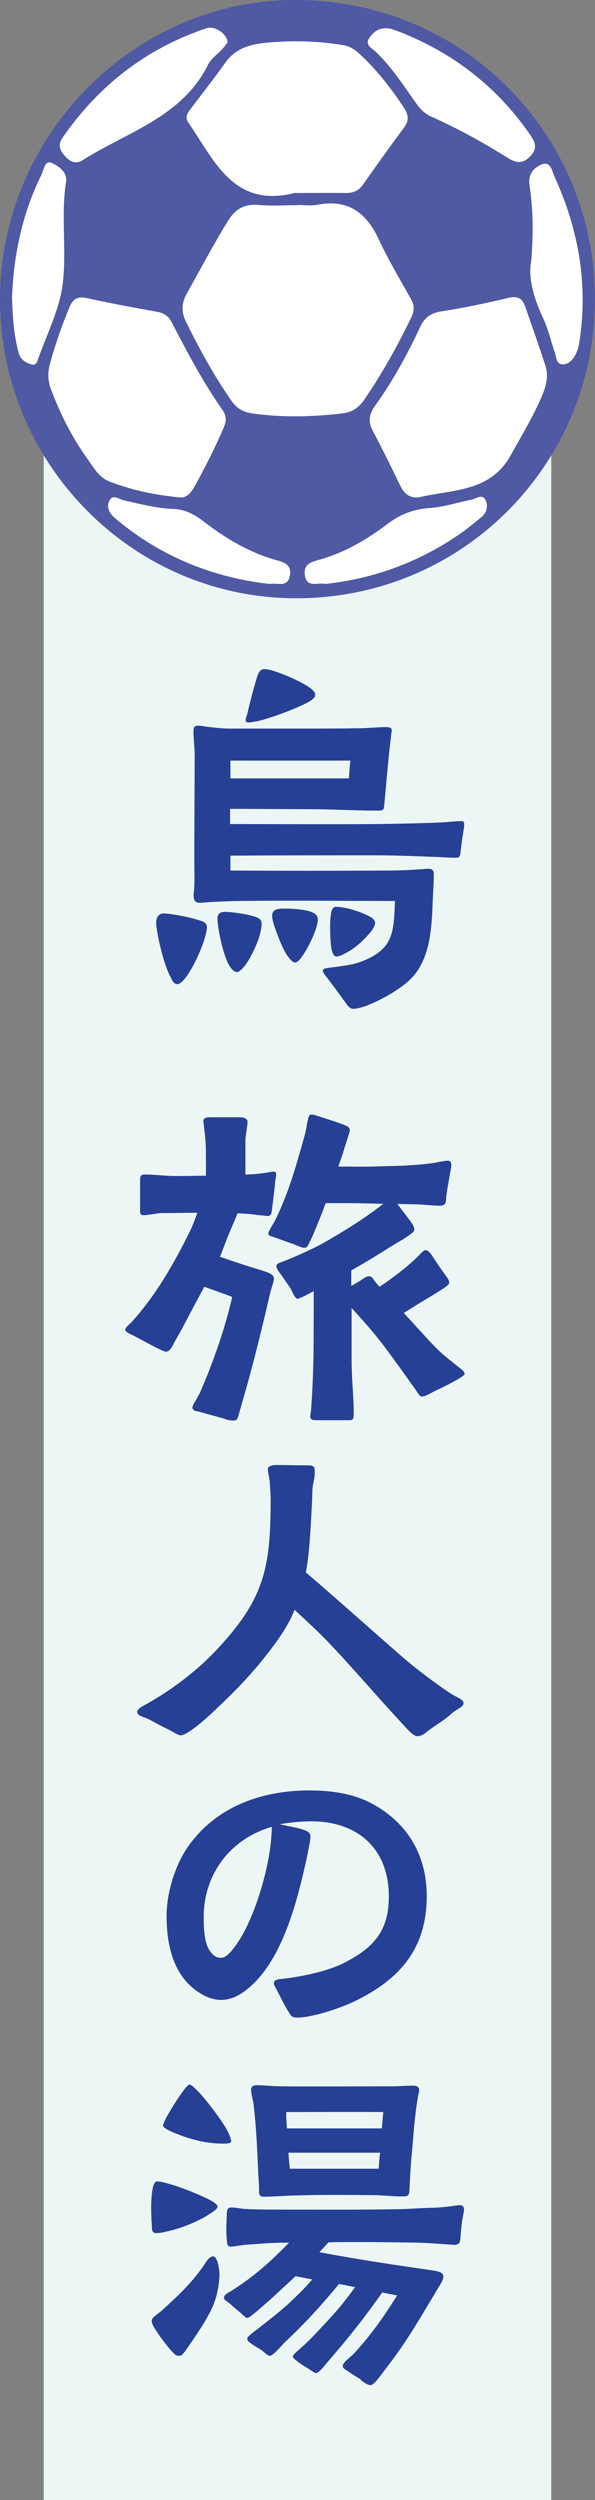
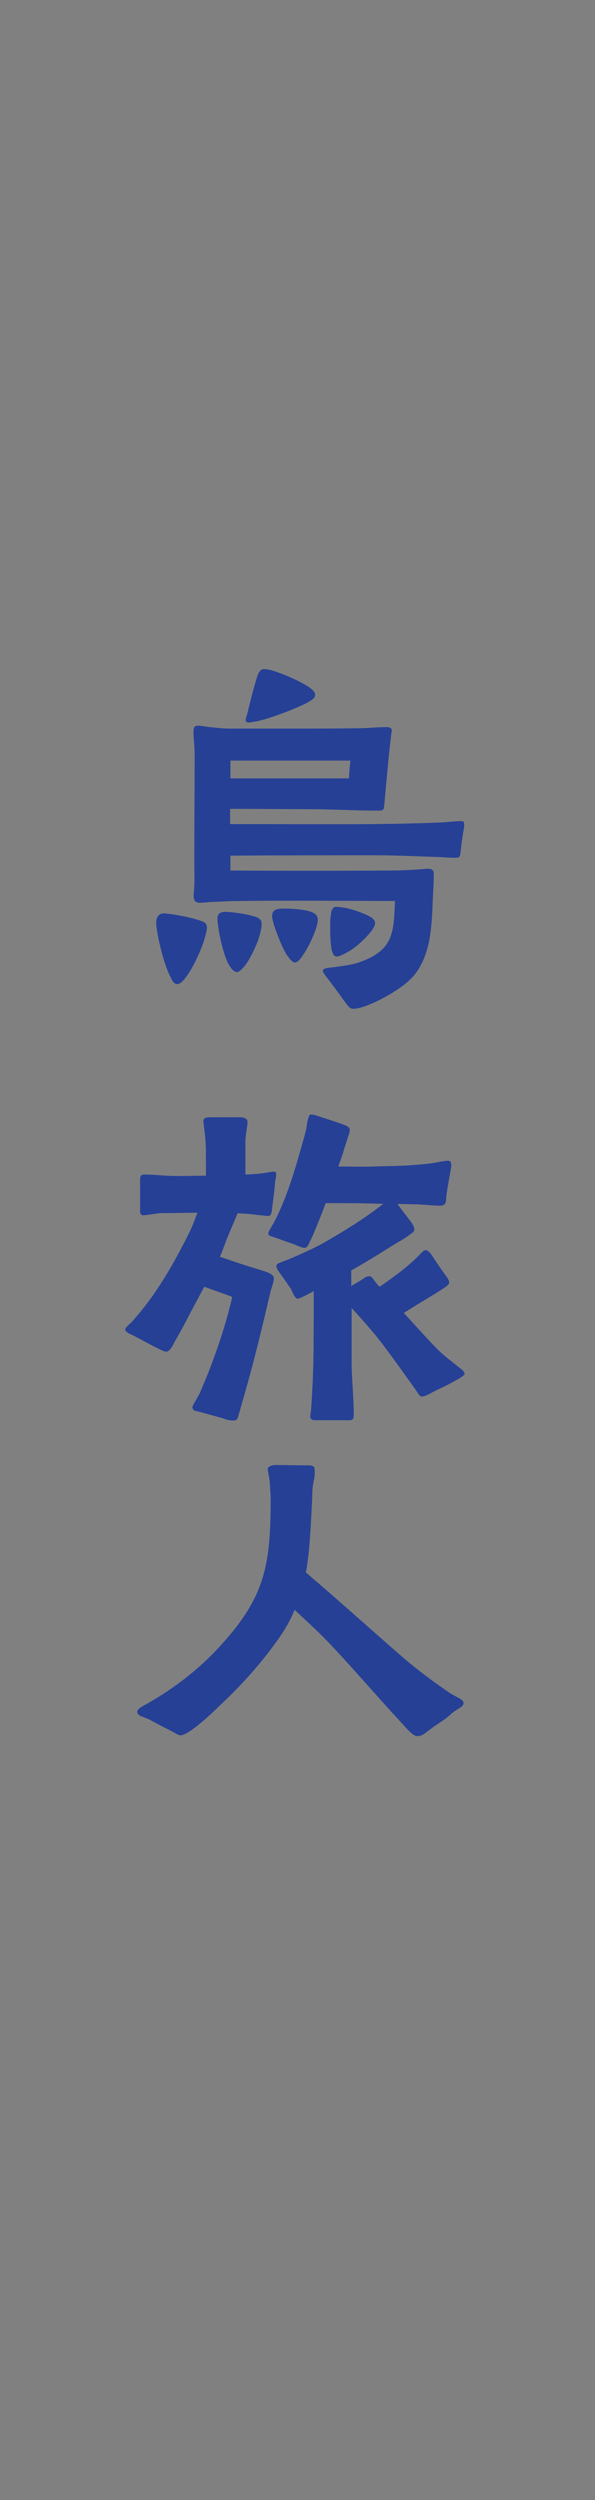
<svg xmlns="http://www.w3.org/2000/svg" id="_レイヤー_2" data-name="レイヤー 2" viewBox="0 0 53.22 223.32">
  <rect x="0" y="0" width="53.22" height="223.32" fill="#808080" stroke="none" />
  <defs>
    <style>
      .cls-1 {
        fill: #ecf6f5;
      }

      .cls-2 {
        fill: #fff;
      }

      .cls-3 {
        fill: #264096;
      }

      .cls-4 {
        fill: #4f59a4;
      }
    </style>
  </defs>
  <g id="_レイヤー_1-2" data-name="レイヤー 1">
    <g>
-       <rect class="cls-1" x="3.91" y="27.03" width="45.4" height="196.29" />
      <g>
-         <circle class="cls-2" cx="26.61" cy="26.72" r="26.15" />
-         <path class="cls-4" d="M53.22,26.69c-.02,14.72-11.7,26.62-26.48,26.75C11.99,53.57.01,41.48,0,26.76-.01,12.08,12.07-.14,26.66,0c15.08.14,26.54,12.24,26.56,26.68ZM26.6,18.33c-1.14,0-2.29.08-3.42-.02-1.3-.12-2.13.34-2.81,1.45-1.3,2.12-2.46,4.31-3.67,6.48-.49.87-.48,1.66-.05,2.53,1.21,2.45,2.52,4.84,4.09,7.08.46.65,1.04.97,1.84,1.08,2.67.38,5.33.31,8.01,0,.87-.1,1.46-.47,1.95-1.17,1.61-2.33,2.98-4.8,4.22-7.35.29-.59.34-1.09.01-1.68-.99-1.77-2.05-3.53-2.9-5.37-1.12-2.4-2.77-3.59-5.49-3.07-.57.11-1.19.02-1.78.02ZM26.63,17.24c1.44,0,2.87-.02,4.31,0,.65.01,1.14-.2,1.52-.74,1.2-1.7,2.4-3.4,3.65-5.06.5-.67.45-1.16,0-1.85-1.1-1.66-2.31-3.22-3.75-4.59-.47-.45-.96-.85-1.63-.96-2.11-.36-4.24-.43-6.37-.27-1.58.12-3.14.34-4.19,1.81-1,1.41-2.08,2.77-3.12,4.15-.27.36-.54.74-.21,1.21,2.33,3.36,4.02,7.68,9.49,6.3.09-.02.2,0,.3,0ZM37.57,44.4c2.94-.68,6.28-.44,8.11-3.73.99-1.78,2.04-3.51,2.83-5.38.35-.84.57-1.72.28-2.61-.58-1.79-1.21-3.56-1.83-5.34-.25-.72-.71-.92-1.5-.73-1.97.47-3.96.89-5.96,1.2-.95.15-1.52.53-1.91,1.38-1.15,2.47-2.46,4.86-4.06,7.08-.52.73-.62,1.39-.19,2.2.85,1.62,1.67,3.26,2.46,4.91.37.78.89,1.16,1.78,1.03ZM16.06,44.42c.42.11.92-.2,1.32-.92.96-1.74,1.86-3.51,2.64-5.33.24-.56.24-1.03-.11-1.53-1.74-2.49-3.16-5.16-4.55-7.85-.27-.52-.66-.82-1.26-.93-2.1-.38-4.2-.76-6.28-1.22-.83-.18-1.26-.02-1.6.79-.69,1.65-1.28,3.33-1.75,5.06-.2.73-.21,1.46.06,2.19.83,2.25,1.9,4.37,3.3,6.32.54.75,1,1.63,1.94,2,1.91.75,3.88,1.19,6.29,1.43ZM20.35,3.83c.03-.75-1.11-1.55-1.83-1.32-5.41,1.79-9.68,5.11-12.92,9.78-.48.7-.22,1.18.26,1.7.46.49.92.7,1.56.3,3.99-2.52,8.88-3.83,11.21-8.55.25-.51.8-.87,1.21-1.31.2-.21.37-.45.5-.61ZM34.88,2.55c-1.03-.14-1.5.33-1.86.86-.4.61.24.89.56,1.19,1.42,1.34,2.47,2.97,3.58,4.54.38.54.78.99,1.4,1.27,2.35,1.05,4.61,2.29,6.8,3.66.76.47,1.37.64,2.09-.13.7-.75.37-1.32-.08-1.97-2.85-4.11-6.61-7.06-11.21-8.96-.5-.21-1.02-.37-1.28-.47ZM1.08,26.7c.05,1.61.16,3.24.59,4.83.16.58.62.88,1.17,1.03.32.09.45-.15.53-.39.78-2.24,1.93-4.44,2.23-6.75.39-3.02-.18-6.12.31-9.19.14-.86-.69-1.4-1.27-1.67-.64-.3-.72.63-.93,1.05-1.73,3.48-2.5,7.19-2.64,11.08ZM47.49,23.49c-.23,1.24.21,3.07,1.06,4.86.48,1.02.74,2.15,1.1,3.23.12.37.12.88.57.96.47.08.87-.27,1.11-.62.24-.35.4-.8.47-1.23.84-5.2-.03-10.16-2.2-14.91-.22-.48-.34-1.39-1.1-1.11-.71.26-1.29.86-1.14,1.86.31,2.06.38,4.14.14,6.97ZM29.11,52.16c4.33-.47,8.32-1.93,11.94-4.41.69-.47,1.34-1.01,1.99-1.54.47-.38.64-.94.42-1.47-.29-.71-.85-.19-1.27-.11-1.26.24-2.5.67-3.77.75-1.45.1-2.64.57-3.79,1.44-1.77,1.35-3.7,2.47-5.86,3.12-.75.22-1.67.33-1.5,1.46.18,1.15,1.15.6,1.83.76ZM24.08,52.17c.72-.16,1.67.39,1.85-.79.17-1.05-.66-1.18-1.37-1.39-2.37-.69-4.44-1.94-6.37-3.43-.81-.62-1.66-1.07-2.7-1.1-1.5-.05-2.93-.44-4.38-.76-.44-.09-1-.6-1.32.01-.3.57-.01,1.15.49,1.57,4.02,3.4,8.67,5.29,13.81,5.88Z" />
-       </g>
+         </g>
      <g>
        <path class="cls-3" d="M15.23,87.23c-.68-1.3-1.26-4.12-1.26-4.8,0-.45.19-.84.68-.84.42,0,2.07.26,3.05.58.45.13.81.23.81.68,0,.26-.13.75-.29,1.26-.36,1.04-1,2.4-1.59,3.18-.26.36-.55.62-.78.62-.29-.03-.42-.26-.62-.68ZM30.76,89.37c-.39-.55-.97-1.33-1.36-1.85-.16-.23-.49-.55-.52-.81,0-.26.55-.26,1.04-.32.78-.13,1.62-.19,2.37-.49,1.43-.52,2.24-1.23,2.59-2.11.36-.84.39-1.91.45-3.31-4.38,0-9.4-.06-13.77,0-.97,0-1.94.06-2.88.1-.26.03-.55.06-.81.06-.45,0-.55-.26-.55-.68,0-.26.06-.55.06-.81.03-.75,0-1.52,0-2.3,0-3.14.03-6.32.03-9.5,0-.68-.13-1.65-.1-2.04,0-.32.06-.49.42-.49.26,0,.52.06.78.1.65.06,1.3.16,1.94.16h6.55c1.72,0,3.4,0,5.12-.03.78,0,1.59-.1,2.37-.1.23,0,.55,0,.55.29,0,.16-.06.32-.06.49-.26,2.11-.42,4.18-.62,6.29-.03.29-.07.39-.55.39-2.01,0-4.15-.13-6.16-.13-2.14,0-4.8-.03-7.07-.03v1.36c4.25,0,8.91.03,13.03,0,2.04-.03,4.08-.06,6.13-.16.42-.03,1.04-.1,1.36-.1s.42-.03.42.32c0,.23-.06.52-.1.75-.1.65-.16,1.1-.23,1.75-.03.32-.1.45-.42.45-.45,0-.91-.03-1.36-.06-1.88-.06-3.86-.16-5.8-.16-4.15,0-8.78,0-13,.03v1.33c4.67.03,9.37.03,14.07,0,.91,0,1.82-.03,2.72-.1.29,0,.58-.06.88-.06.32,0,.52.1.52.45,0,.84-.06,1.69-.1,2.5-.03,1.13-.1,2.33-.32,3.53-.26,1.23-.71,2.4-1.59,3.31-.88.91-2.59,1.88-3.73,2.33-.42.19-1.04.39-1.49.39-.29,0-.49-.29-.81-.75ZM20.42,86.09c-.58-1.17-.97-3.4-.97-4.02,0-.45.26-.62.68-.62.39,0,1.62.13,2.43.36.49.13.88.26.84.78,0,.26-.1.75-.29,1.33-.29.78-.75,1.75-1.2,2.33-.26.32-.52.58-.71.58-.29,0-.55-.32-.78-.75ZM31.21,69.53c.03-.52.07-1.07.13-1.59h-10.73v1.59h10.6ZM21.97,64.31c0-.1.06-.29.16-.58.23-1.04.65-2.59.88-3.31.1-.32.29-.65.58-.65.23,0,.45.03.78.13.97.29,2.46.94,3.24,1.46.36.26.58.45.58.71,0,.29-.32.49-.81.75-.88.45-3.01,1.3-4.44,1.62-.29.03-.52.1-.68.1-.19,0-.29-.06-.29-.23ZM25.7,85.38c-.45-.71-.91-1.88-1.17-2.69-.13-.39-.19-.71-.19-.88,0-.68.68-.65,1.17-.65.65,0,1.36.06,1.98.19.52.13.94.32.94.81,0,.19-.1.65-.29,1.13-.26.68-.68,1.52-1.07,2.07-.23.36-.49.62-.68.62s-.45-.26-.68-.62ZM29.69,84.96c-.16-.71-.16-1.81-.16-2.17,0-.19,0-.68.06-1.04.03-.39.16-.75.45-.75.16,0,.49.03.88.1.62.13,1.39.39,1.98.68.42.19.65.42.65.68,0,.19-.16.49-.39.78-.55.68-1.49,1.56-2.33,1.94-.29.16-.55.26-.71.26-.26,0-.36-.26-.42-.49Z" />
        <path class="cls-3" d="M20.13,126.74l-2.37-.65c-.29-.06-.49-.06-.55-.36,0-.13.13-.36.29-.62l.39-.71c.29-.71.65-1.52.94-2.3.78-2.04,1.46-4.15,1.94-6.25-.91-.36-1.72-.62-2.5-.91-.58,1.1-1.17,2.17-1.72,3.24-.29.58-.65,1.17-.97,1.75-.13.26-.36.78-.71.81-.16,0-.55-.19-1.07-.45l-1.82-.97c-.19-.1-.75-.29-.78-.55,0-.19.42-.52.55-.65,2.2-2.43,3.73-5.12,5.19-8.04.26-.52.49-1.13.71-1.75-1.04,0-2.11.03-3.31.03-.36.03-1.17.19-1.49.19-.36,0-.32-.26-.32-.58v-2.53c0-.26.03-.52.32-.52.49-.03,1.39.06,2.04.1,1.2.06,2.37,0,3.53,0v-1.39c0-.88,0-1.49-.1-2.37l-.13-1.1c0-.29.23-.36.58-.36h2.75c.45.03.62.19.62.42,0,.39-.19,1.2-.19,1.72v2.98c.62-.03,1.2-.06,1.81-.16.39-.06.52-.1.71-.1.16,0,.23.03.23.26,0,.26-.07.39-.1.75-.06.75-.16,1.52-.26,2.24-.03.26-.03.71-.36.71-.16,0-.49-.06-.62-.06-.45-.03-.75-.1-1.17-.13-.32-.03-.65-.03-.94-.06-.32.81-.68,1.59-1,2.4-.19.49-.36,1-.58,1.49,1.23.42,2.17.75,3.6,1.17.32.13,1.2.29,1.23.75,0,.36-.29,1.04-.36,1.43-.71,3.05-1.36,5.74-2.17,8.59l-.62,2.17c-.07.26-.13.52-.42.52-.32,0-.45-.03-.84-.13ZM27.77,126.45c0-.26.07-.49.07-.75.1-1.39.16-2.79.19-4.18.03-1.13.03-4.15.03-6.19l-.84.45c-.16.06-.42.19-.58.23-.26.03-.52-.68-.62-.88l-.81-1.17c-.36-.49-.49-.68-.49-.88.03-.23.26-.26.58-.39,1.17-.45,2.95-1.26,3.73-1.72,1.81-1.04,3.6-2.14,5.25-3.44-1.13-.03-2.27-.06-3.4-.06h-1.75c-.32.88-.71,1.85-1.07,2.69-.1.26-.23.52-.36.78-.13.32-.26.52-.45.52-.29,0-.55-.16-1.07-.36-.45-.13-1-.36-1.56-.55-.26-.1-.65-.13-.62-.39.03-.23.45-.84.58-1.1,1.2-2.4,1.85-4.73,2.59-7.36.07-.23.23-.81.29-1.33.1-.42.16-.81.32-.81.32,0,.32.03.65.13.71.23,1.75.55,2.24.75.32.13.58.19.62.49,0,.19-.13.52-.19.71-.13.45-.36,1.07-.42,1.36l-.42,1.2c.97,0,2.2.03,3.14,0,1.62-.06,2.4-.03,3.92-.16.78-.06,1.43-.13,1.98-.26.23-.03.52-.1.75-.1.26,0,.29.13.32.39,0,.26-.32,1.75-.45,2.79-.03.49,0,.81-.52.84-.71,0-1.69-.13-2.5-.13l-1.36-.03,1.23,1.62c.19.26.29.49.29.65-.03.29-.29.36-.42.49-.52.39-1.2.75-1.72,1.07-1.17.75-2.3,1.43-3.5,2.11v1.39c.32-.19.68-.39.97-.58.32-.23.42-.29.68-.29.19,0,.39.36.49.49.13.16.26.32.39.45,1.2-.81,2.43-1.72,3.44-2.72.1-.1.49-.55.65-.55.29,0,.49.32.65.55.13.23.78,1.17,1.13,1.65.26.36.36.52.36.71,0,.13-.23.32-.49.49-.49.32-.97.62-1.46.91-.71.42-1.33.81-2.11,1.3,1.04,1.13,2.43,2.69,3.11,3.34.65.62,1.07.91,1.88,1.56.16.13.45.32.45.58-.03.06-.32.29-.75.52-.71.42-1.81.91-2.04,1.04-.19.1-.75.42-1,.42s-.29-.16-.58-.58c-.71-1-2.56-3.6-3.37-4.6-.62-.78-1.56-1.85-2.37-2.72v4.67c0,1.62.19,3.24.19,4.83,0,.58-.19.52-.62.52h-2.53c-.36,0-.75.06-.75-.39Z" />
        <path class="cls-3" d="M36.56,154.59c-.32-.32-.62-.68-.78-.84-2.2-2.37-4.28-4.83-6.51-7.16-.91-.94-1.91-1.85-2.92-2.79-.39.97-.94,1.91-1.65,2.88-1.52,2.11-3.24,3.99-5.12,5.74-.42.42-1.62,1.56-2.53,2.17-.39.26-.68.42-.91.42-.19,0-.62-.29-1.07-.52-.68-.32-1.43-.75-1.75-.91-.65-.29-1.04-.32-1.04-.68,0-.32.75-.62,1.04-.81,2.27-1.3,4.41-2.95,6.19-4.86,4.21-4.54,4.7-7.32,4.7-13.45,0-.36-.06-.78-.06-1.1-.03-.65-.16-.97-.2-1.46,0-.26.42-.36.75-.36.91,0,1.78.03,2.66.03.36,0,.78-.03.78.36.03.19,0,.62-.03.81l-.1.49c-.1.55-.07,1.07-.1,1.62-.13,2.27-.19,4.31-.55,6.29,3.01,2.56,5.83,5.12,8.72,7.62,1.2,1.04,2.85,2.27,4.15,3.14.68.45,1.23.55,1.23.91s-.55.49-1.04.91c-.62.58-1.33.97-1.98,1.46-.36.26-.65.58-1.13.58-.2,0-.49-.23-.75-.49Z" />
-         <path class="cls-3" d="M25.83,179.74c-.42-.65-.68-1.26-1.07-1.98-.13-.26-.29-.49-.26-.62,0-.36.58-.36.84-.39,1.62-.19,3.89-.65,5.32-1.36,2.66-1.33,4.12-2.82,4.12-5.96,0-4.25-2.72-6.74-6.94-6.74-.94,0-1.91.1-2.82.26.55.13,1.3.26,1.91.42.49.16.84.29.84.65,0,.49-.19,1.13-.26,1.62-.81,3.73-2.04,8.85-4.86,11.57-.78.75-1.75,1.43-2.85,1.43-.62,0-1.2-.19-1.72-.49-2.53-1.43-3.18-4.31-3.18-7,0-2.07.75-4.57,1.98-6.29,2.53-3.53,6.58-4.93,10.79-4.93,1.91,0,3.92.26,5.64,1.2,3.18,1.72,4.86,4.63,4.86,8.23,0,4.63-2.33,7.39-6.38,9.37-1.26.62-3.82,1.49-5.22,1.49-.45,0-.52-.13-.75-.49ZM20.94,173.97c1.59-2.04,2.92-6.22,3.27-9.27.06-.55.1-1.07.1-1.52-3.69,1.07-6.09,4.21-6.09,8.07,0,.91.03,2.27.55,3.01.2.29.49.62.97.62.49.03.97-.62,1.2-.91Z" />
-         <path class="cls-3" d="M13.55,198.48c0-.39-.03-.81-.03-1.26,0-.52.03-1.07.1-1.52.06-.45.19-.81.39-.84.32,0,.45.03.91.16,1.13.29,2.66.91,3.66,1.39.52.26.88.52.88.68,0,.26-.49.52-.68.65-.78.55-2.46,1.3-3.89,1.59-.39.1-.75.16-1,.13-.39,0-.29-.65-.32-.97ZM15.52,210.18c-.29-.26-1.07-1.23-1.56-2.01-.23-.36-.39-.58-.39-.91,0-.26.71-.68.91-.88,1.49-1.36,2.46-2.24,3.66-3.89.19-.26.52-.94.91-.94.42-.03.58,1.2.58,1.65-.03.91-.19,1.75-.52,2.63-.55,1.36-1.72,2.98-2.56,4.21-.13.13-.26.39-.49.39s-.39-.06-.55-.26ZM15.2,190.35c-.13-.06-.62-.32-.62-.49,0-.1.13-.36.29-.71.39-.68.97-1.65,1.46-2.3.26-.36.52-.65.62-.65.13,0,.42.26.78.62.71.75,1.75,2.11,2.4,3.14.36.58.55,1.1.55,1.33,0,.19-.55.19-.68.19-1.72,0-3.24-.45-4.8-1.13ZM32.28,212.55c-.36-.23-.75-.45-1.07-.68-.29-.23-.58-.26-.55-.58.03-.26.75-.81.94-1,1.49-1.59,2.75-3.37,3.92-5.25l-1.33-.26c-1.56,2.2-2.85,3.86-4.96,6.29-.13.16-.71.91-.97.91-.13,0-.39-.23-.71-.42-.32-.19-.71-.42-.97-.65-.26-.19-.39-.32-.39-.42.07-.26.52-.55.71-.75.68-.58,1.3-1.26,1.91-1.91,1.36-1.43,1.98-2.2,2.95-3.53l-1.43-.29c-1.59,1.91-2.92,3.4-4.89,5.25-.26.26-1,1.17-1.3,1.17-.2,0-.39-.23-.68-.45-.32-.23-.75-.45-.91-.58-.19-.16-.49-.26-.42-.58.03-.13.65-.58.81-.71,1.04-.81,2.2-1.69,3.14-2.59.88-.84,1.33-1.3,1.85-1.91l-1.49-.29-.91.84c-.58.52-1.13,1.07-1.75,1.59-.23.19-1.43,1.3-1.65,1.3-.16,0-.39-.26-.65-.49-.36-.29-.62-.52-.91-.78-.19-.19-.62-.32-.52-.62.06-.26.49-.42.68-.55,2.17-1.39,3.56-2.69,5.12-4.28-1.33-.03-2.62.1-3.95.19-.36.03-.94.16-1.26.16-.36,0-.32-.32-.36-.71-.06-.58-.03-1.43,0-1.98.03-.39-.06-.81.42-.81.36,0,.78.1,1.13.13,1.07.06,1.78.06,2.82.06,3.5,0,7.03.03,10.53-.03,1.13,0,2.24-.1,3.34-.13.58,0,1.17-.06,1.75-.13.29-.03.55-.1.84-.1s.39.13.39.39c0,.23-.06.42-.1.65-.1.49-.13,1-.19,1.49,0,.16-.03.78-.16.88-.13.1-.26.13-.39.13-.19,0-.36-.03-.52-.03-.84-.06-1.72-.13-2.56-.16-1.88-.03-3.76-.06-5.64-.06-.97,0-1.78,0-2.56.03l-.81.88c3.57.65,5.22.91,9.01,1.46,1.43.23,2.14.19,2.07.81-.06.39-.58,1.07-.78,1.46l-.97,1.62c-1.43,2.37-2.11,3.4-3.82,5.61-.13.19-.68.91-.91.91-.36,0-.65-.29-.91-.45ZM23.17,195.6c0-.42-.03-.81-.06-1.23-.1-2.11-.16-4.18-.42-6.29-.03-.45-.23-.97-.23-1.43,0-.26.19-.39.45-.39.75,0,1.49.1,2.27.1,2.46.03,6.42,0,9.88,0,.62,0,1.23-.06,1.85-.06.29,0,.58.06.58.39,0,.19-.07.39-.1.58-.19,1.04-.29,2.11-.39,3.18-.1,1.33-.26,2.69-.32,4.05l-.06,1.17c-.03.45-.16.52-.49.52-.58.03-1.49-.06-2.24-.1-1.49-.03-2.98-.03-4.47-.03-1.13,0-2.27.03-3.4.06-.81.03-1.65.1-2.46.1-.42,0-.39-.32-.39-.62ZM34.16,190.12c.03-.49.07-.97.13-1.46-2.72-.03-6.12,0-8.69,0,0,.49.03.97.06,1.46h8.49ZM33.87,193.72c.03-.45.06-.94.13-1.43h-8.2c.03.49.06.94.13,1.43h7.94Z" />
      </g>
    </g>
  </g>
</svg>